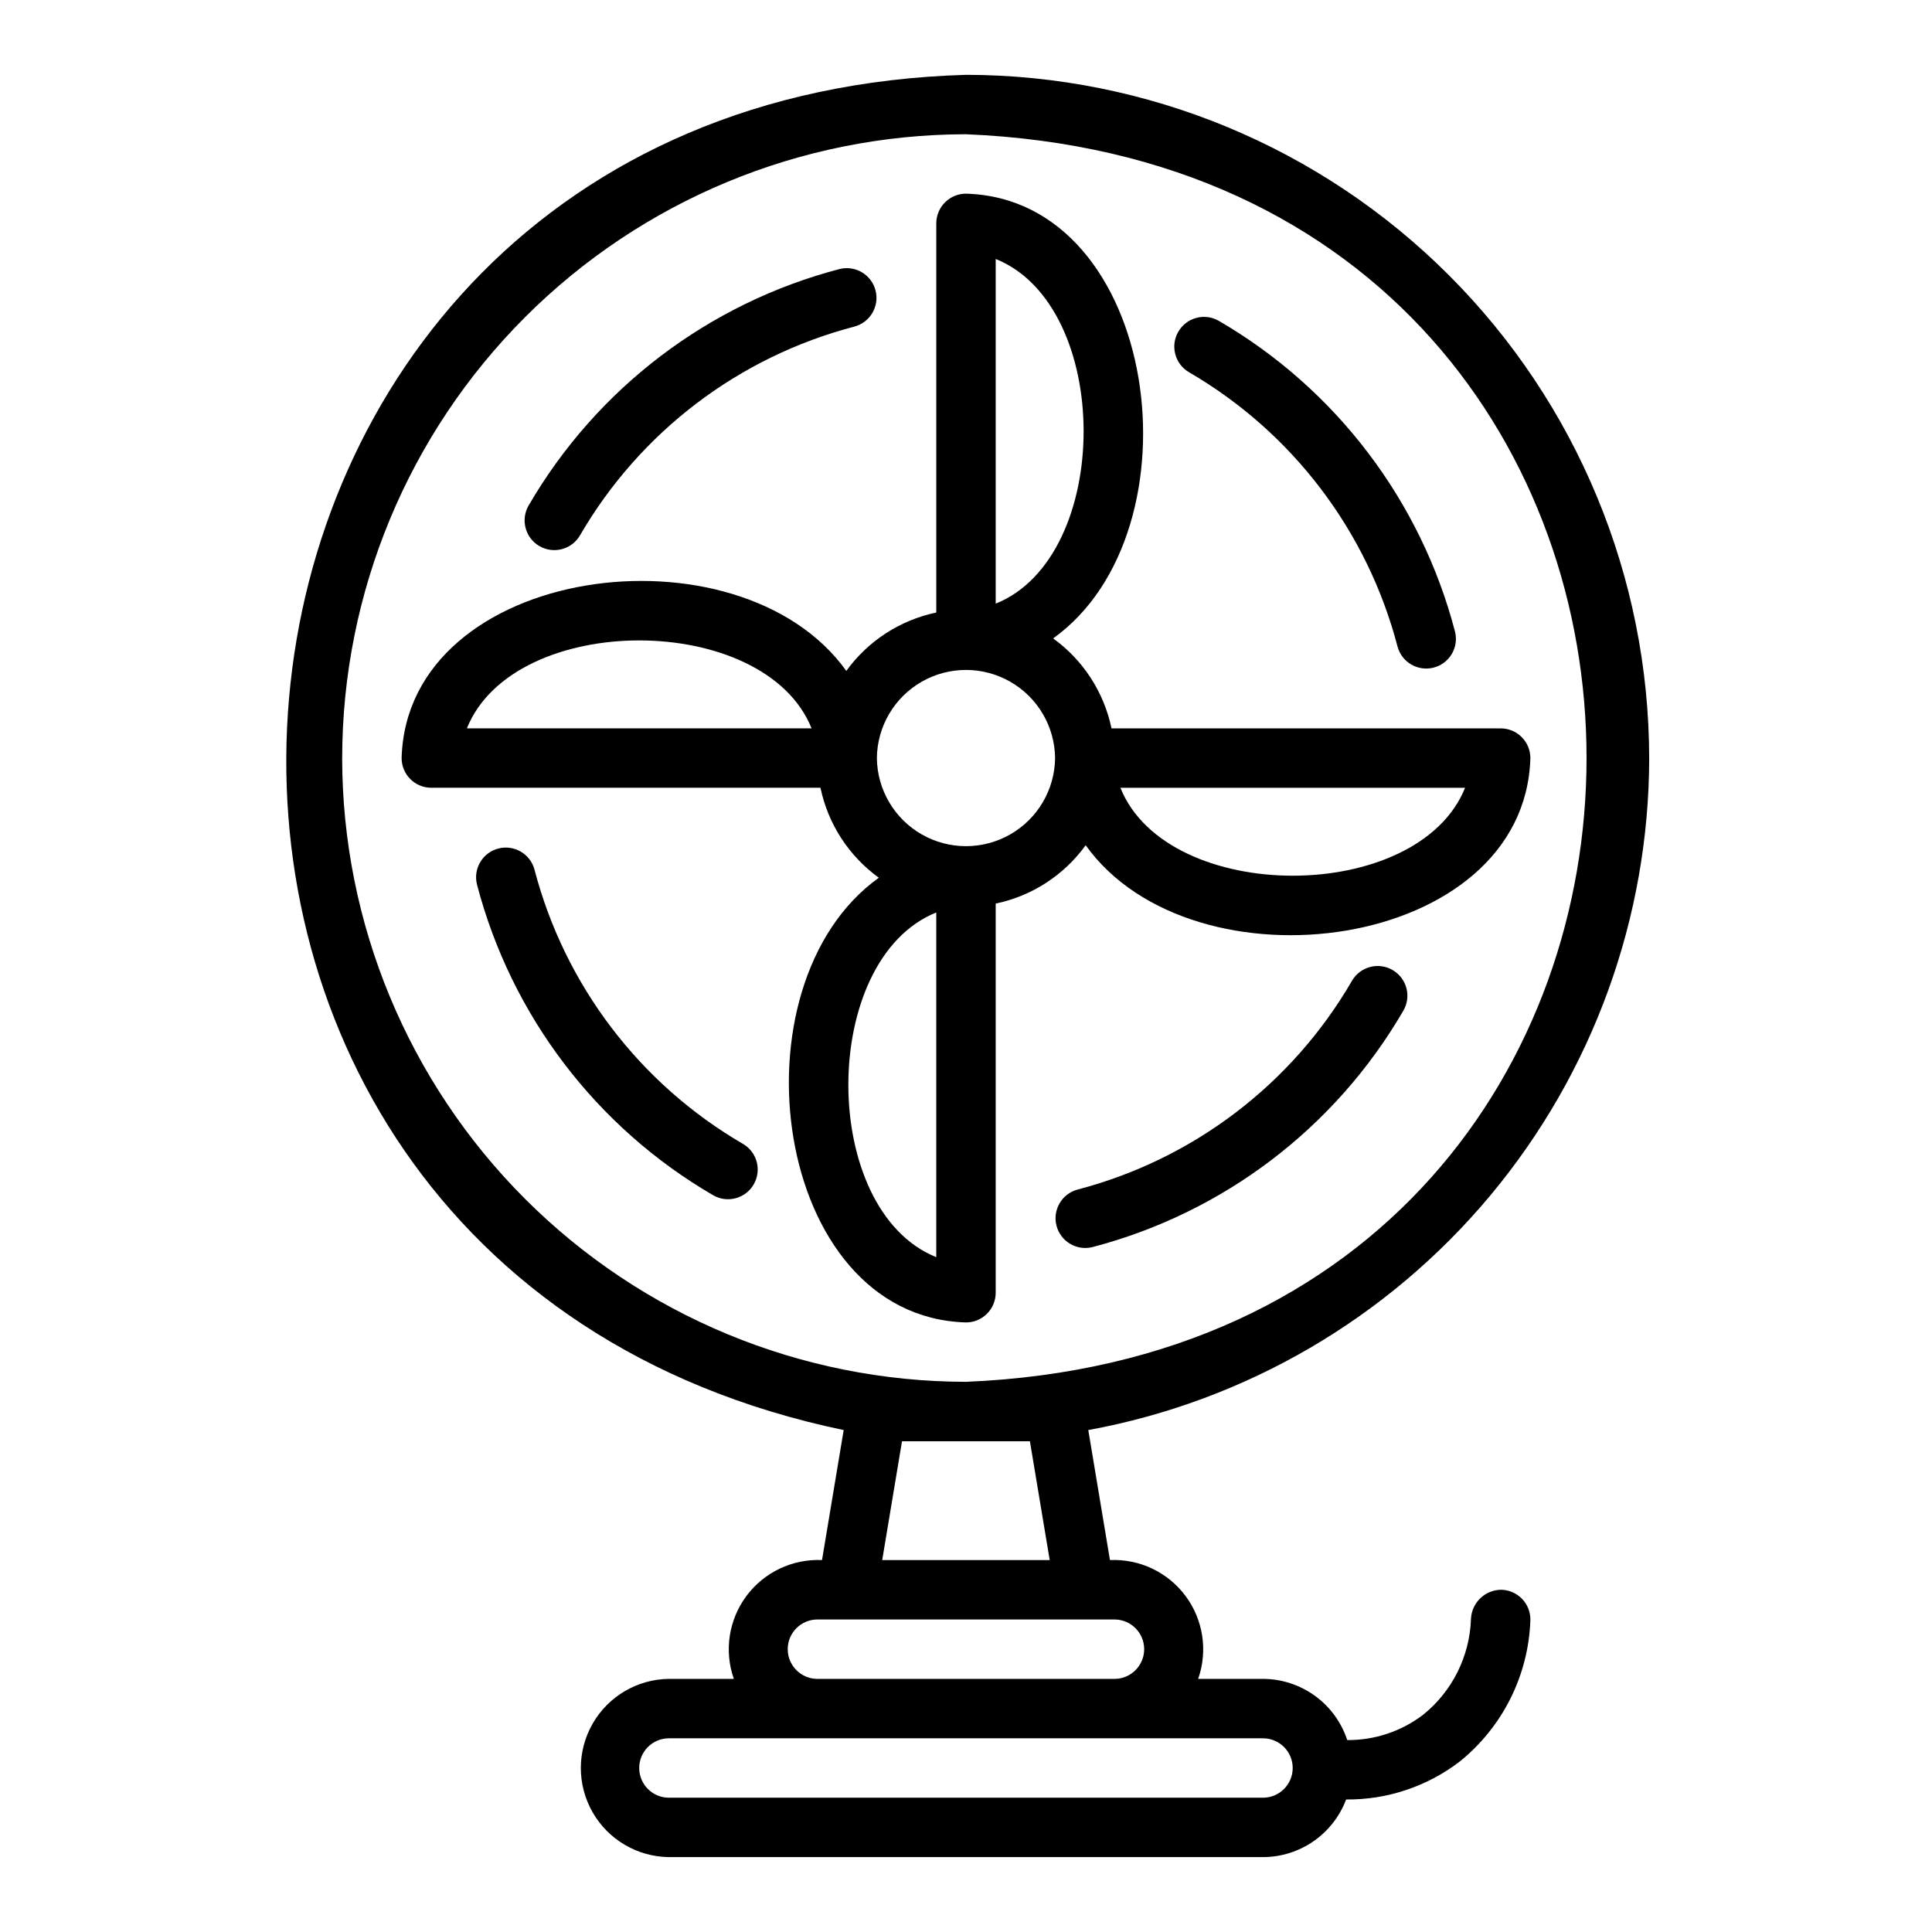
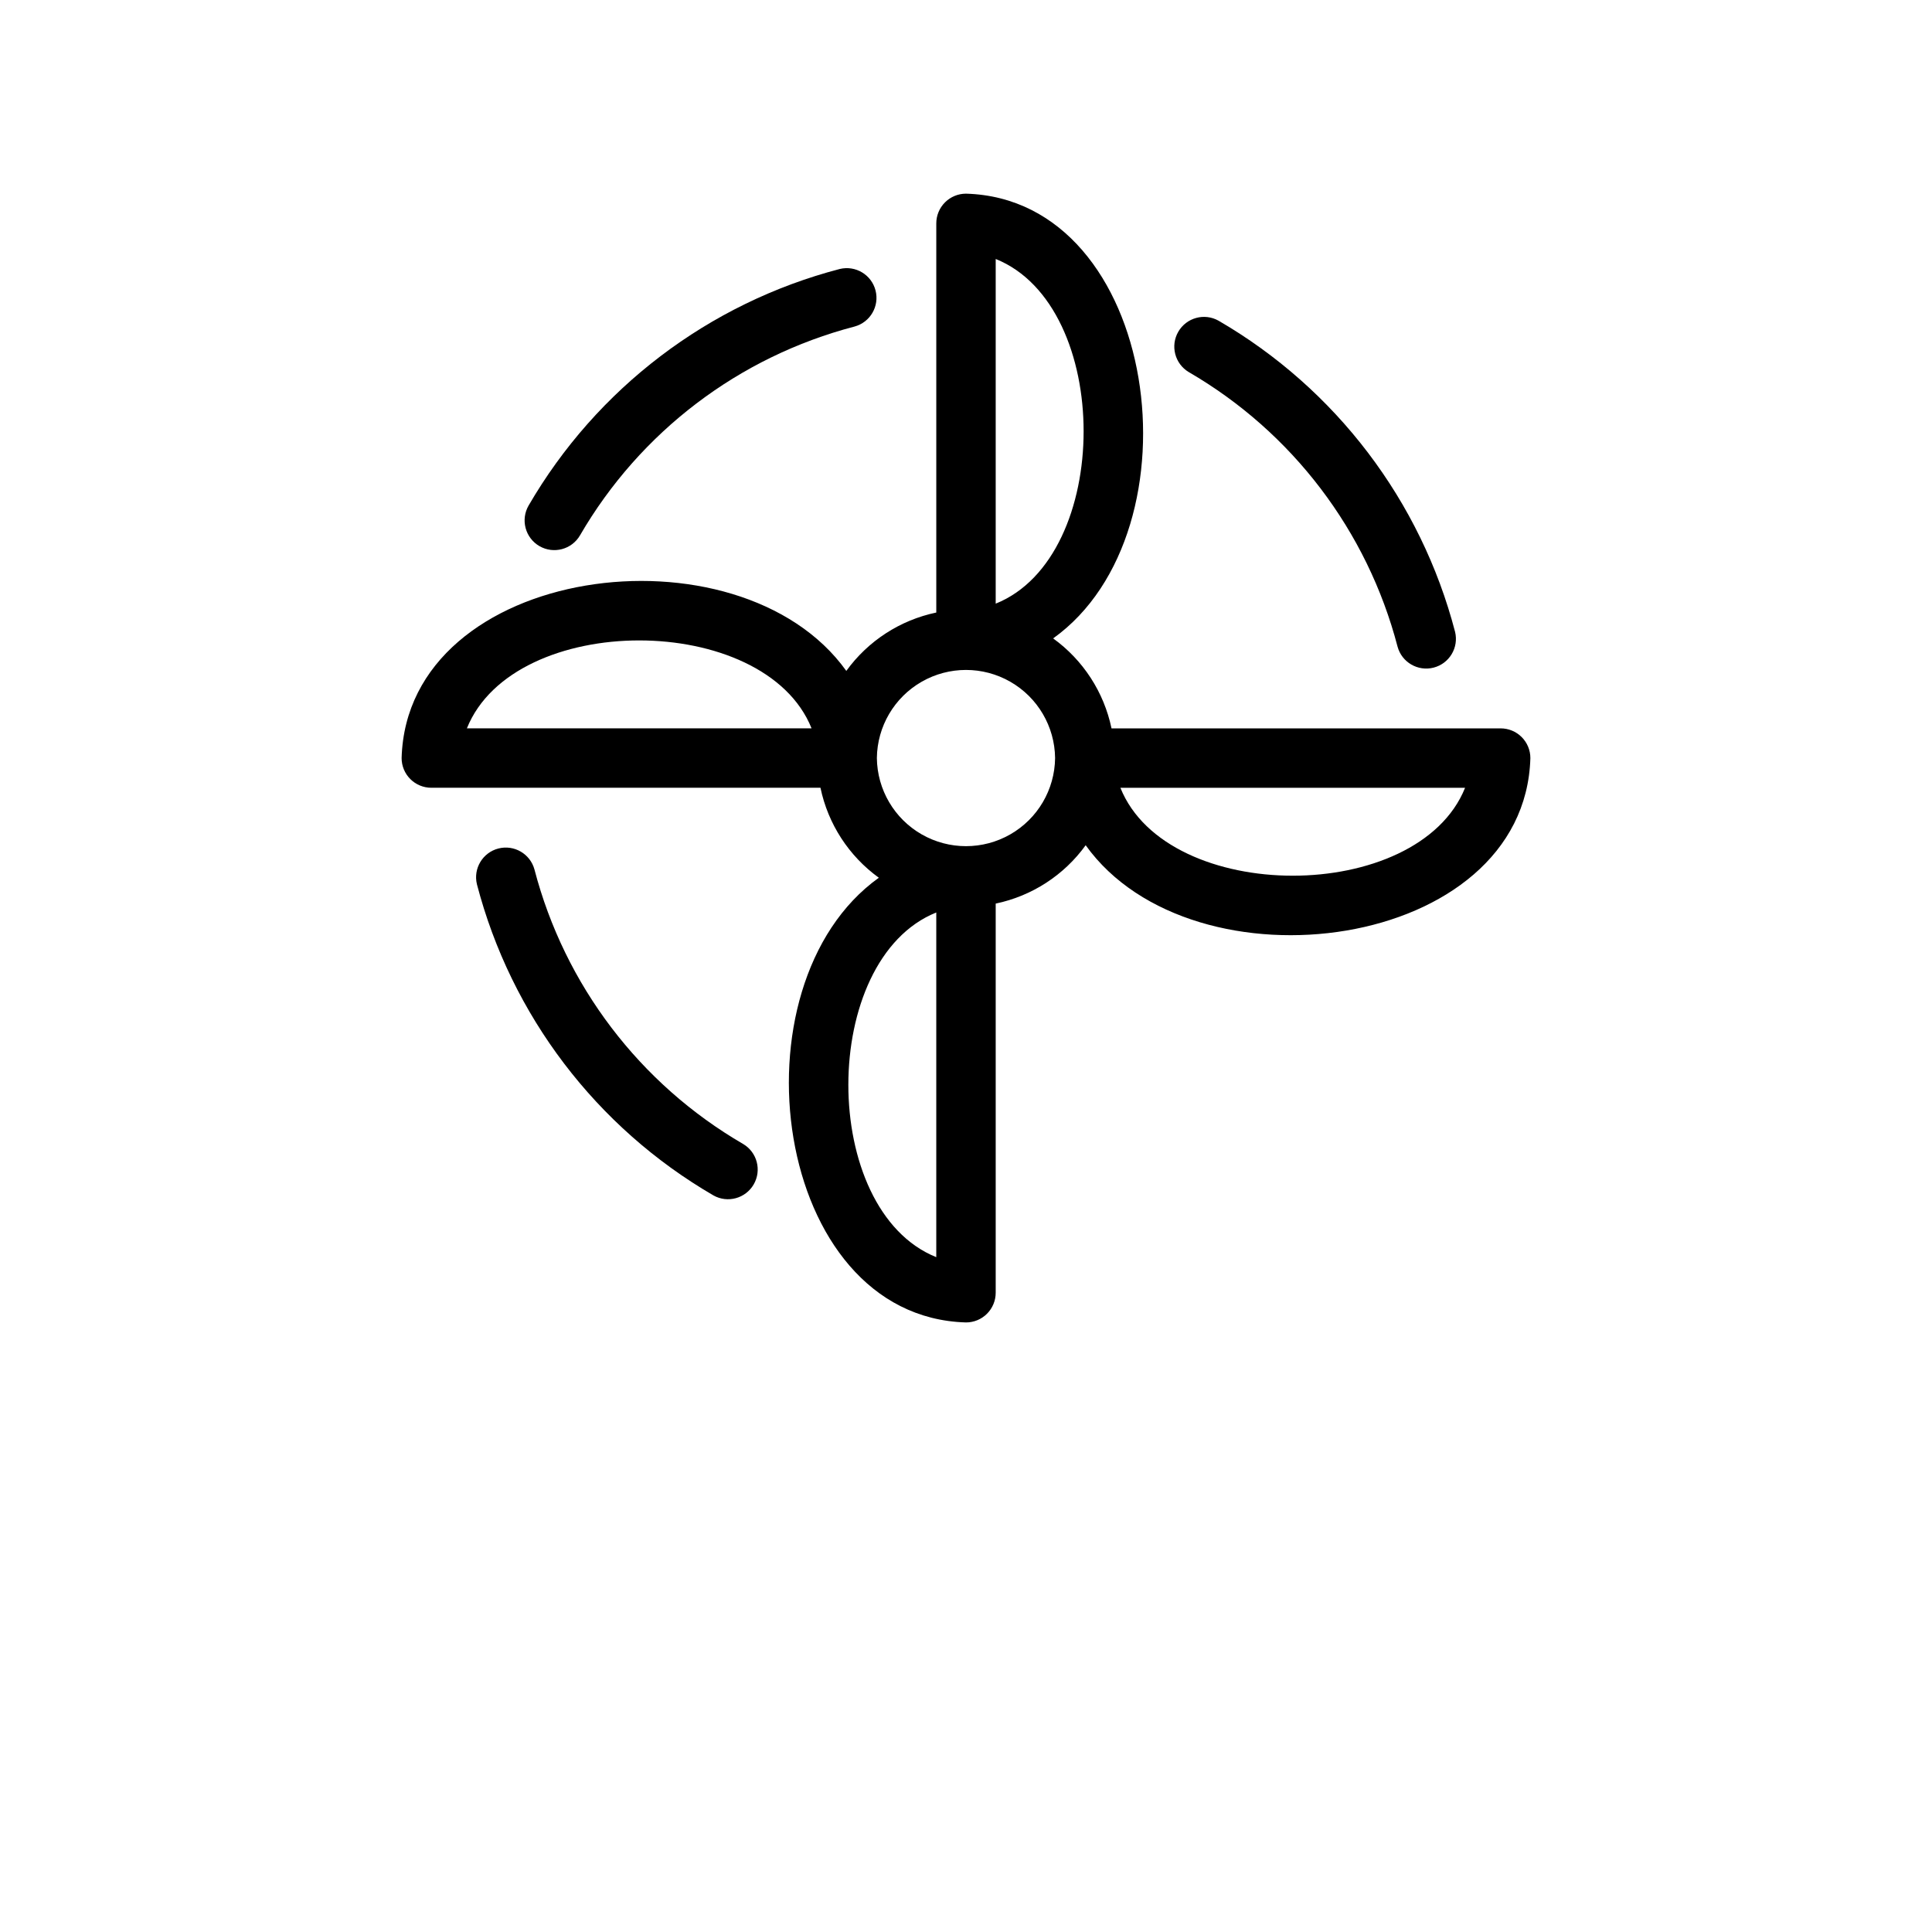
<svg xmlns="http://www.w3.org/2000/svg" fill="#000000" width="800px" height="800px" version="1.1" viewBox="144 144 512 512">
  <g>
    <path d="m407.87 486.59v-103.13c9.598-2.004 18.102-7.519 23.844-15.465 28.484 39.797 116.39 28.207 117.85-23.098 0-2.09-0.828-4.09-2.305-5.566-1.477-1.477-3.481-2.305-5.566-2.305h-103.13c-2.004-9.598-7.519-18.102-15.469-23.844 39.797-28.484 28.207-116.39-23.098-117.86-2.086 0-4.09 0.832-5.566 2.309-1.477 1.477-2.305 3.477-2.305 5.566v103.13c-9.598 2.008-18.098 7.523-23.844 15.469-28.48-39.797-116.39-28.207-117.85 23.098 0 2.09 0.828 4.09 2.305 5.566 1.477 1.477 3.481 2.305 5.566 2.305h103.13c2.004 9.598 7.523 18.102 15.469 23.844-39.801 28.488-28.207 116.39 23.098 117.85 2.086 0.004 4.09-0.828 5.566-2.305 1.477-1.477 2.305-3.477 2.305-5.566zm124.39-133.82c-12.492 31.078-78.871 31.055-91.344 0zm-124.39-140.14c31.078 12.488 31.055 78.875 0 91.344zm-140.14 124.39c12.492-31.078 78.871-31.055 91.344 0zm108.65 7.871c0.094-8.375 4.617-16.07 11.883-20.23 7.269-4.16 16.195-4.16 23.465 0 7.269 4.16 11.789 11.855 11.883 20.23-0.094 8.375-4.613 16.07-11.883 20.23s-16.195 4.16-23.465 0c-7.266-4.16-11.789-11.855-11.883-20.23zm15.742 132.27c-31.078-12.488-31.055-78.875 0-91.344z" />
-     <path d="m581.05 344.89c-0.055-48.004-19.145-94.023-53.09-127.97-33.941-33.941-79.965-53.035-127.96-53.09-220.84 6.457-246.76 314.41-32.414 359.15l-5.742 34.449c-7.852-0.344-15.363 3.231-20.047 9.539-4.684 6.312-5.93 14.535-3.324 21.949h-17.195c-8.371 0.094-16.07 4.617-20.23 11.887-4.16 7.266-4.16 16.195 0 23.465 4.16 7.266 11.859 11.789 20.23 11.883h157.44c4.785-0.012 9.453-1.48 13.387-4.207 3.93-2.727 6.941-6.586 8.633-11.062 10.84 0.098 21.402-3.418 30.023-9.992 11.441-9.18 18.309-22.895 18.805-37.555 0.086-4.348-3.367-7.941-7.715-8.031-4.301 0.023-7.832 3.41-8.027 7.711-0.324 9.914-4.957 19.199-12.688 25.422-5.773 4.398-12.848 6.754-20.105 6.699-1.543-4.707-4.531-8.805-8.535-11.715-4.008-2.91-8.828-4.484-13.777-4.504h-17.195c2.606-7.414 1.359-15.637-3.324-21.949-4.684-6.309-12.195-9.883-20.047-9.539l-5.742-34.453 0.004 0.004c41.68-7.637 79.375-29.633 106.53-62.164 27.152-32.535 42.055-73.555 42.113-115.93zm-346.37 0c0.047-43.828 17.48-85.848 48.473-116.84 30.992-30.992 73.012-48.422 116.84-48.473 219.31 9.082 219.25 321.58 0 330.62h-0.004c-43.828-0.051-85.844-17.484-116.84-48.473-30.992-30.992-48.426-73.012-48.473-116.84zm251.9 267.65c-0.004 4.348-3.523 7.867-7.871 7.871h-157.44c-4.348 0-7.871-3.523-7.871-7.871 0-4.348 3.523-7.871 7.871-7.871h157.44c4.348 0.004 7.867 3.527 7.871 7.871zm-39.359-31.488c-0.004 4.348-3.527 7.867-7.871 7.871h-78.723c-4.348 0-7.871-3.523-7.871-7.871 0-4.348 3.523-7.871 7.871-7.871h78.723c4.344 0.004 7.867 3.527 7.871 7.871zm-30.285-55.105 5.246 31.488h-44.387l5.246-31.488z" />
    <path d="m459.04 242.61c27.402 15.91 47.316 42.102 55.328 72.762 1.129 4.152 5.387 6.625 9.555 5.555 4.168-1.074 6.703-5.293 5.688-9.477-9.066-34.746-31.633-64.434-62.691-82.465-3.754-2.106-8.504-0.801-10.66 2.926s-0.918 8.492 2.781 10.699z" />
    <path d="m286.96 288.73c3.762 2.172 8.574 0.891 10.754-2.867 15.91-27.406 42.102-47.324 72.762-55.328 4.152-1.137 6.625-5.394 5.551-9.562-1.074-4.168-5.293-6.699-9.477-5.691-34.746 9.074-64.43 31.641-82.465 62.691-1.047 1.809-1.332 3.957-0.789 5.977 0.539 2.016 1.855 3.734 3.664 4.781z" />
    <path d="m340.96 447.18c-27.402-15.91-47.316-42.102-55.324-72.762-1.133-4.152-5.391-6.625-9.559-5.555-4.168 1.074-6.699 5.293-5.688 9.477 9.066 34.746 31.637 64.434 62.691 82.465 3.754 2.102 8.504 0.801 10.66-2.926 2.156-3.727 0.918-8.492-2.781-10.699z" />
-     <path d="m513.04 401.06c-1.805-1.047-3.953-1.332-5.973-0.797-2.016 0.539-3.738 1.855-4.781 3.664-15.906 27.406-42.102 47.324-72.762 55.328-4.148 1.137-6.617 5.394-5.543 9.559 1.07 4.168 5.289 6.699 9.469 5.695 34.746-9.074 64.43-31.641 82.465-62.695 1.047-1.805 1.332-3.953 0.793-5.973-0.539-2.016-1.859-3.734-3.668-4.781z" />
  </g>
</svg>